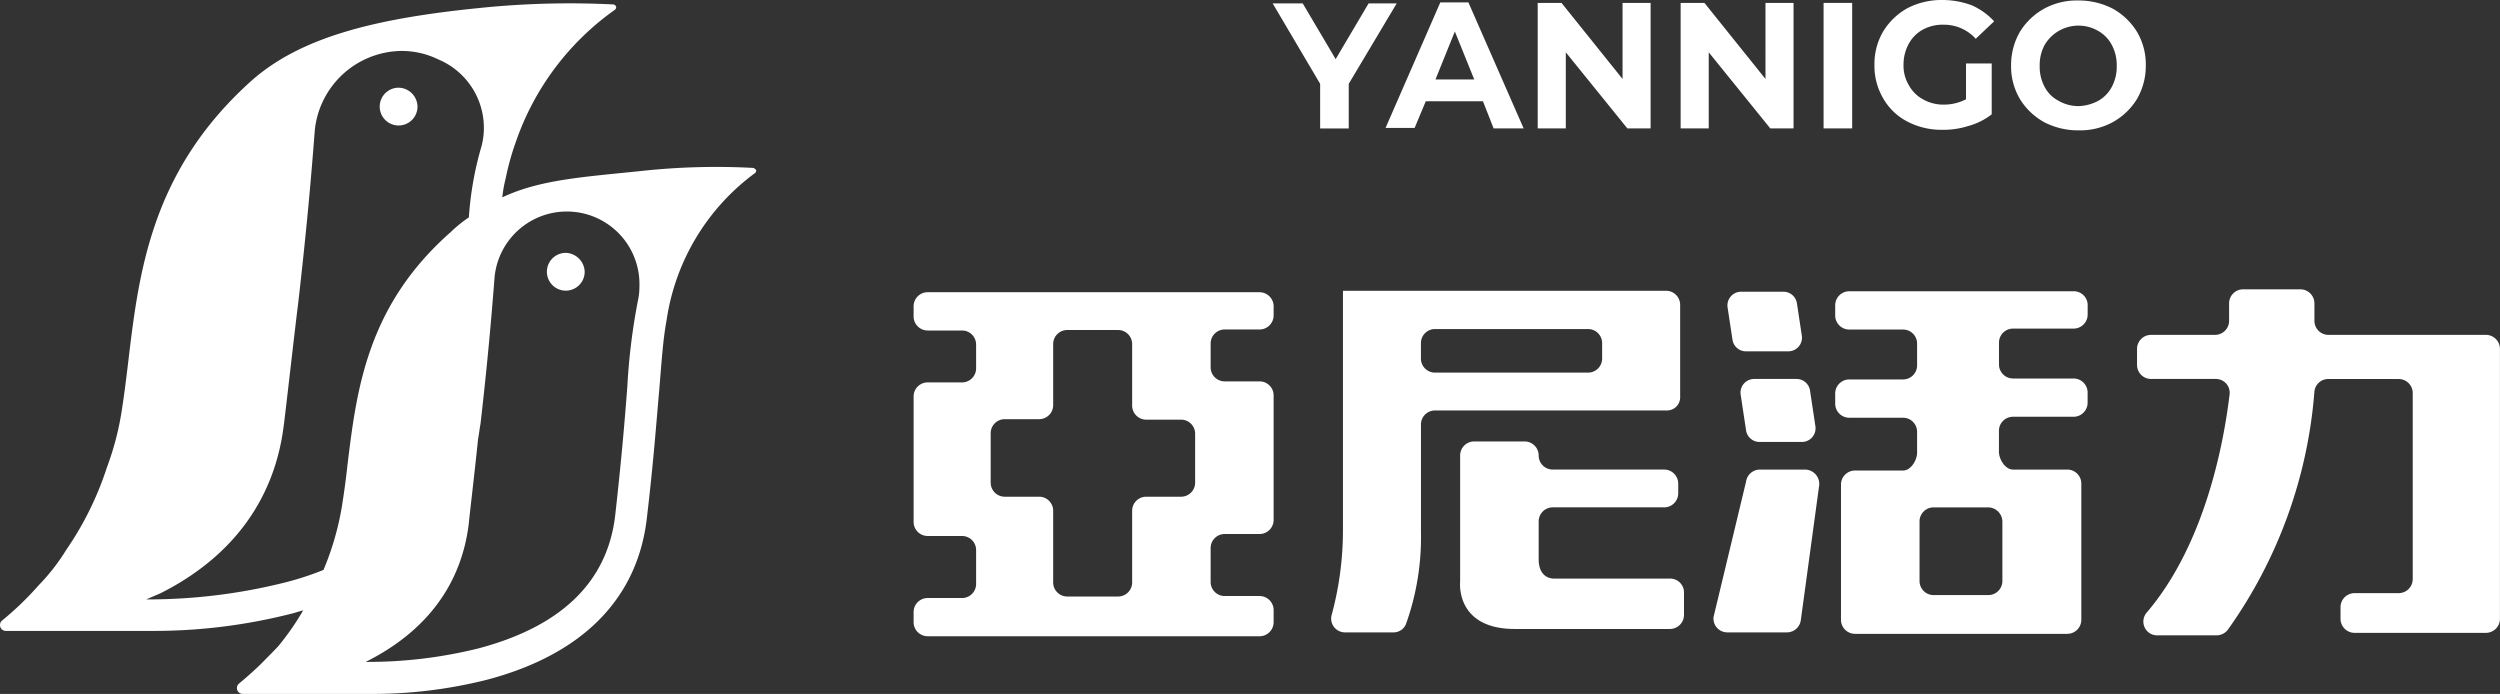
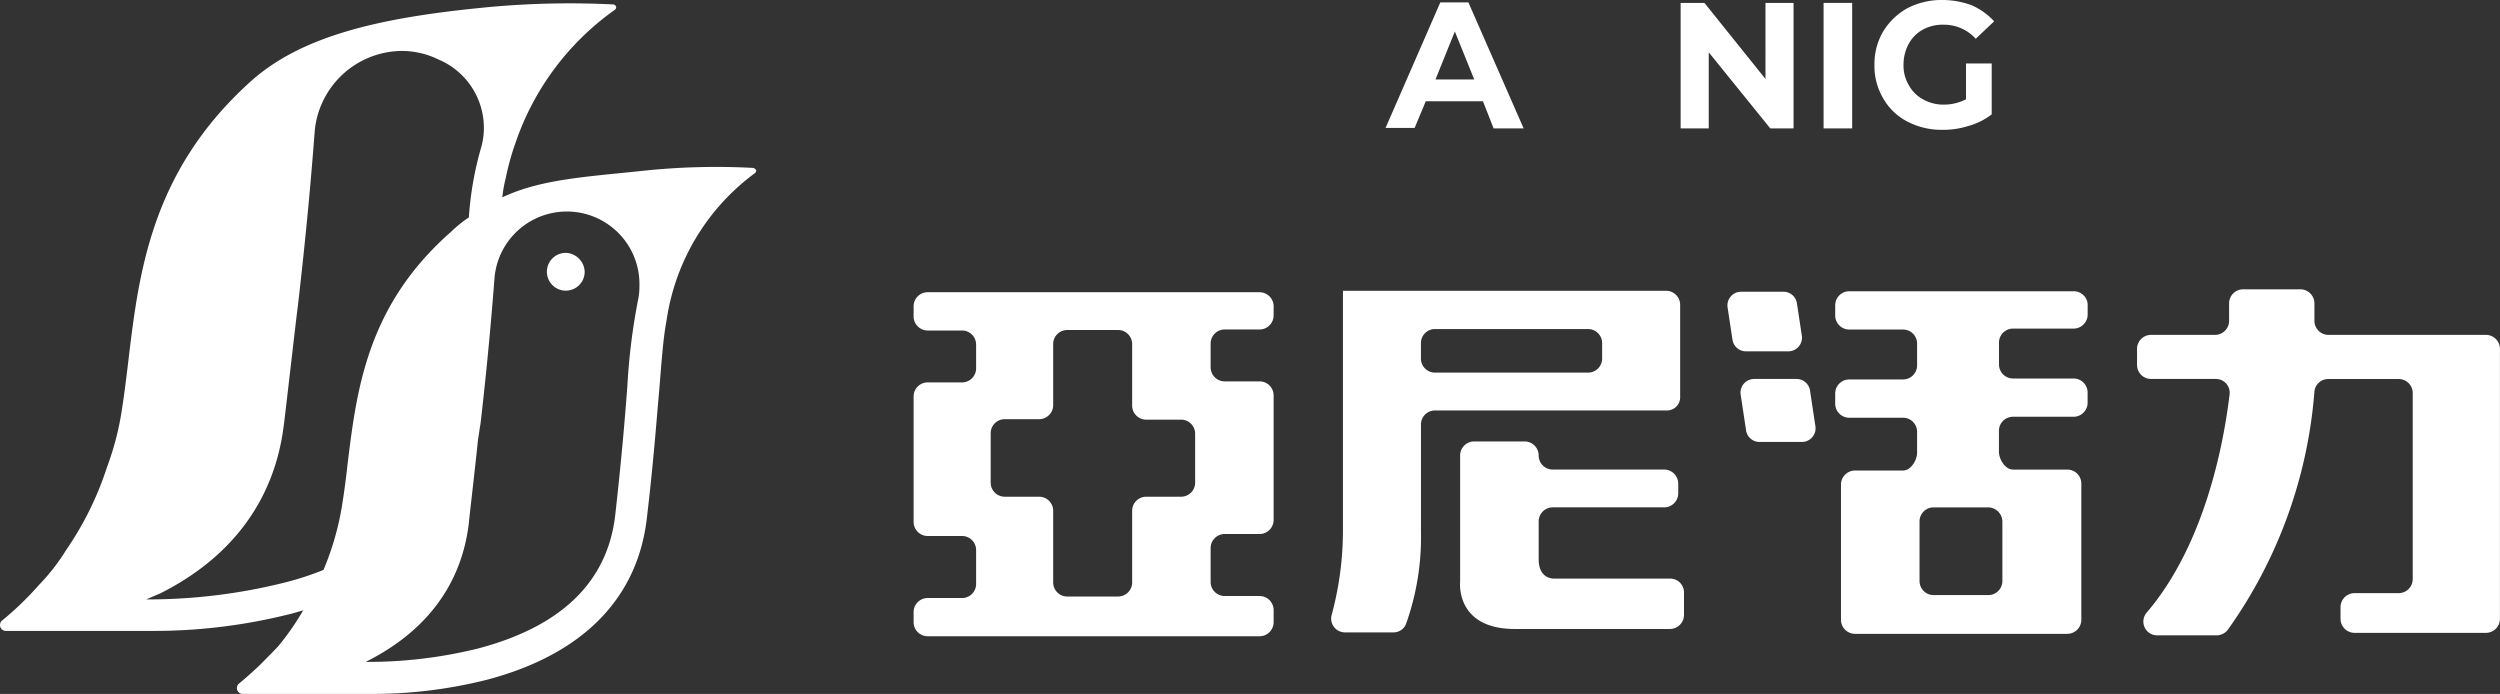
<svg xmlns="http://www.w3.org/2000/svg" width="252.194" height="70" viewBox="0 0 252.194 70">
  <rect x="0" y="0" width="252.194" height="70" fill="#333333" stroke="none" />
  <g id="footer_logo" transform="translate(0.065 -0.5)">
    <g id="组_5812" data-name="组 5812" transform="translate(128.318 0.5)">
-       <path id="路径_12196" data-name="路径 12196" d="M254.374,9.314v4.5H251.49v-4.5L246.7,1.2h3.031l3.324,5.621L256.378,1.2h2.835Z" transform="translate(-246.7 -0.858)" fill="#fff" />
      <path id="路径_12197" data-name="路径 12197" d="M279.825,10.971h-5.768l-1.124,2.688H270L275.523,1h2.835l5.572,12.709H280.9Zm-.88-2.2L276.99,3.933l-1.955,4.839Z" transform="translate(-258.611 -0.756)" fill="#fff" />
-       <path id="路径_12198" data-name="路径 12198" d="M312.789,1.1V13.76h-2.346l-6.208-7.674V13.76H301.4V1.1h2.4l6.159,7.674V1.1Z" transform="translate(-274.663 -0.807)" fill="#fff" />
      <path id="路径_12199" data-name="路径 12199" d="M342.289,1.1V13.76h-2.346l-6.208-7.674V13.76H330.9V1.1h2.4l6.159,7.674V1.1Z" transform="translate(-289.744 -0.807)" fill="#fff" />
      <path id="路径_12200" data-name="路径 12200" d="M360.4,1.1h2.884V13.76H360.4Z" transform="translate(-304.824 -0.807)" fill="#fff" />
      <path id="路径_12201" data-name="路径 12201" d="M380.089,6.9h2.639v5.132a6.623,6.623,0,0,1-2.346,1.173,8.332,8.332,0,0,1-2.688.391,7.426,7.426,0,0,1-3.47-.831,5.944,5.944,0,0,1-2.444-2.346,6.427,6.427,0,0,1-.88-3.373,6.428,6.428,0,0,1,.88-3.373,6.63,6.63,0,0,1,2.444-2.346A7.482,7.482,0,0,1,377.743.5a8.5,8.5,0,0,1,2.982.538,6.776,6.776,0,0,1,2.248,1.613l-1.857,1.76a4.3,4.3,0,0,0-3.226-1.418,4.176,4.176,0,0,0-2.1.489A3.594,3.594,0,0,0,374.37,4.9a4.333,4.333,0,0,0-.538,2.1,3.856,3.856,0,0,0,.538,2.1,3.594,3.594,0,0,0,1.418,1.417,4.2,4.2,0,0,0,2.1.538,4.923,4.923,0,0,0,2.248-.538V6.9Z" transform="translate(-310.192 -0.5)" fill="#fff" />
-       <path id="路径_12202" data-name="路径 12202" d="M402.424,12.869a6.63,6.63,0,0,1-2.444-2.346,6.428,6.428,0,0,1-.88-3.373,6.681,6.681,0,0,1,.88-3.373,6.63,6.63,0,0,1,2.444-2.346A6.881,6.881,0,0,1,405.894.6a7.426,7.426,0,0,1,3.47.831,6.63,6.63,0,0,1,2.444,2.346,6.427,6.427,0,0,1,.88,3.373,6.679,6.679,0,0,1-.88,3.373,6.63,6.63,0,0,1-2.444,2.346,6.881,6.881,0,0,1-3.47.831A7.426,7.426,0,0,1,402.424,12.869Zm5.475-2.151A3.47,3.47,0,0,0,409.267,9.3a4.3,4.3,0,0,0,.489-2.1,4.3,4.3,0,0,0-.489-2.1A3.481,3.481,0,0,0,407.9,3.679,3.965,3.965,0,0,0,402.473,5.1a4.3,4.3,0,0,0-.489,2.1,4.3,4.3,0,0,0,.489,2.1,3.308,3.308,0,0,0,1.417,1.418,3.963,3.963,0,0,0,2,.538A4.525,4.525,0,0,0,407.9,10.718Z" transform="translate(-324.608 -0.551)" fill="#fff" />
    </g>
    <g id="组_5813" data-name="组 5813" transform="translate(92.098 29.686)">
      <path id="路径_12203" data-name="路径 12203" d="M460.293,60.395H444.407a1.418,1.418,0,0,1-1.417-1.417v-1.76a1.419,1.419,0,0,0-1.418-1.418H435.8a1.418,1.418,0,0,0-1.417,1.418v1.76a1.419,1.419,0,0,1-1.418,1.417h-6.452a1.418,1.418,0,0,0-1.417,1.417v1.613a1.418,1.418,0,0,0,1.417,1.418h6.55a1.389,1.389,0,0,1,1.369,1.564c-.538,4.5-2.346,14.957-8.358,22a1.39,1.39,0,0,0,1.075,2.3h5.963a1.461,1.461,0,0,0,1.124-.538,47.7,47.7,0,0,0,8.749-24,1.4,1.4,0,0,1,1.417-1.32h7.088a1.419,1.419,0,0,1,1.417,1.418V85.03a1.419,1.419,0,0,1-1.417,1.418h-4.448a1.419,1.419,0,0,0-1.418,1.417v1.173a1.419,1.419,0,0,0,1.418,1.417h13.246a1.419,1.419,0,0,0,1.417-1.417V61.812A1.419,1.419,0,0,0,460.293,60.395Z" transform="translate(-301.68 -55.8)" fill="#fff" />
      <path id="路径_12204" data-name="路径 12204" d="M386.849,56.2H364.217a1.419,1.419,0,0,0-1.418,1.417v1.026a1.419,1.419,0,0,0,1.418,1.418h5.426a1.418,1.418,0,0,1,1.417,1.417v2.2a1.418,1.418,0,0,1-1.417,1.418h-5.426a1.419,1.419,0,0,0-1.418,1.418V67.54a1.419,1.419,0,0,0,1.418,1.418h5.426a1.418,1.418,0,0,1,1.417,1.417v2.1c0,.782-.635,1.809-1.417,1.809H364.8a1.419,1.419,0,0,0-1.418,1.418V89.34a1.419,1.419,0,0,0,1.418,1.418h21.409a1.419,1.419,0,0,0,1.418-1.418V75.605a1.419,1.419,0,0,0-1.418-1.418h-5.475c-.782,0-1.418-1.026-1.418-1.809v-2.1a1.419,1.419,0,0,1,1.418-1.418h6.11a1.418,1.418,0,0,0,1.417-1.417V66.416A1.418,1.418,0,0,0,386.849,65h-6.11a1.419,1.419,0,0,1-1.418-1.417v-2.2a1.419,1.419,0,0,1,1.418-1.418h6.11a1.418,1.418,0,0,0,1.417-1.418V57.52A1.4,1.4,0,0,0,386.849,56.2Zm-7.185,23.218V85.43a1.419,1.419,0,0,1-1.418,1.418h-5.523a1.418,1.418,0,0,1-1.417-1.418V79.418A1.418,1.418,0,0,1,372.723,78h5.523A1.451,1.451,0,0,1,379.663,79.418Z" transform="translate(-269.831 -56.004)" fill="#fff" />
      <path id="路径_12205" data-name="路径 12205" d="M207.5,56.4H174.018a1.419,1.419,0,0,0-1.418,1.417v1.026a1.419,1.419,0,0,0,1.418,1.418h3.47a1.419,1.419,0,0,1,1.417,1.418v2.4a1.419,1.419,0,0,1-1.417,1.418h-3.47a1.419,1.419,0,0,0-1.418,1.417v12.66a1.419,1.419,0,0,0,1.418,1.417h3.47a1.418,1.418,0,0,1,1.417,1.418v3.422a1.419,1.419,0,0,1-1.417,1.417h-3.47A1.419,1.419,0,0,0,172.6,88.66v1.026a1.419,1.419,0,0,0,1.418,1.418H207.5a1.418,1.418,0,0,0,1.417-1.418V88.465a1.419,1.419,0,0,0-1.417-1.418h-3.519a1.419,1.419,0,0,1-1.418-1.417V82.208a1.419,1.419,0,0,1,1.418-1.417H207.5a1.419,1.419,0,0,0,1.417-1.418V66.811a1.419,1.419,0,0,0-1.417-1.418h-3.519a1.419,1.419,0,0,1-1.418-1.417v-2.4a1.419,1.419,0,0,1,1.418-1.418H207.5a1.418,1.418,0,0,0,1.417-1.417V57.72A1.437,1.437,0,0,0,207.5,56.4ZM201,75.61a1.419,1.419,0,0,1-1.418,1.418h-3.519a1.419,1.419,0,0,0-1.417,1.417v7.234a1.419,1.419,0,0,1-1.417,1.417h-5.132a1.419,1.419,0,0,1-1.418-1.417V78.445a1.418,1.418,0,0,0-1.417-1.417h-3.47a1.418,1.418,0,0,1-1.417-1.418V70.624a1.419,1.419,0,0,1,1.417-1.418h3.47a1.418,1.418,0,0,0,1.417-1.417V61.63a1.419,1.419,0,0,1,1.418-1.418h5.132a1.419,1.419,0,0,1,1.417,1.418v6.208a1.419,1.419,0,0,0,1.417,1.417h3.519A1.419,1.419,0,0,1,201,70.673Z" transform="translate(-172.6 -56.107)" fill="#fff" />
      <path id="路径_12206" data-name="路径 12206" d="M293.972,66.8V57.518a1.418,1.418,0,0,0-1.417-1.417h-32.6V80.393a32.6,32.6,0,0,1-1.124,8.358,1.392,1.392,0,0,0,1.32,1.809h4.888a1.349,1.349,0,0,0,1.271-.831,25.954,25.954,0,0,0,1.515-9.287h0V69.591a1.418,1.418,0,0,1,1.417-1.418h23.413A1.326,1.326,0,0,0,293.972,66.8Zm-7.87-3.861a1.419,1.419,0,0,1-1.417,1.417H269.239a1.418,1.418,0,0,1-1.417-1.417V61.379a1.418,1.418,0,0,1,1.417-1.418h15.446a1.419,1.419,0,0,1,1.417,1.418Z" transform="translate(-216.645 -55.953)" fill="#fff" />
      <path id="路径_12207" data-name="路径 12207" d="M341.067,61.139a1.371,1.371,0,0,0,1.369,1.173h4.252a1.377,1.377,0,0,0,1.369-1.613l-.489-3.226A1.371,1.371,0,0,0,346.2,56.3h-4.253a1.377,1.377,0,0,0-1.369,1.613Z" transform="translate(-258.461 -56.056)" fill="#fff" />
      <path id="路径_12208" data-name="路径 12208" d="M344.647,74.3a1.377,1.377,0,0,0-1.369,1.613l.538,3.568a1.371,1.371,0,0,0,1.369,1.173h4.253a1.377,1.377,0,0,0,1.369-1.613l-.538-3.568A1.371,1.371,0,0,0,348.9,74.3Z" transform="translate(-259.841 -65.257)" fill="#fff" />
-       <path id="路径_12209" data-name="路径 12209" d="M346.928,93h-4.595a1.414,1.414,0,0,0-1.369,1.222l-3.275,13.637a1.389,1.389,0,0,0,1.369,1.564h6.061a1.414,1.414,0,0,0,1.369-1.222l1.857-13.637A1.451,1.451,0,0,0,346.928,93Z" transform="translate(-256.99 -74.817)" fill="#fff" />
      <path id="路径_12210" data-name="路径 12210" d="M306.552,101.033H294.919s-1.613.147-1.613-1.955V95.265a1.419,1.419,0,0,1,1.418-1.418h11.242a1.418,1.418,0,0,0,1.417-1.417v-.978a1.418,1.418,0,0,0-1.417-1.418H294.723a1.419,1.419,0,0,1-1.418-1.418,1.419,1.419,0,0,0-1.417-1.418H286.8a1.419,1.419,0,0,0-1.417,1.418v12.709s-.538,4.79,5.523,4.79h15.641a1.419,1.419,0,0,0,1.418-1.418v-2.346A1.4,1.4,0,0,0,306.552,101.033Z" transform="translate(-230.251 -71.852)" fill="#fff" />
    </g>
    <g id="组_5818" data-name="组 5818" transform="translate(-0.065 0.833)">
      <g id="组_5817" data-name="组 5817">
        <g id="组_5814" data-name="组 5814" transform="translate(55.168 25.175)">
          <path id="路径_12211" data-name="路径 12211" d="M116.613,52.906A1.906,1.906,0,1,1,114.706,51,1.975,1.975,0,0,1,116.613,52.906Z" transform="translate(-112.8 -51)" fill="#fff" />
        </g>
        <g id="组_5815" data-name="组 5815" transform="translate(38.304 8.514)">
-           <path id="路径_12212" data-name="路径 12212" d="M82.113,20.506A1.906,1.906,0,1,1,80.206,18.6,1.941,1.941,0,0,1,82.113,20.506Z" transform="translate(-78.3 -18.6)" fill="#fff" />
-         </g>
+           </g>
        <g id="组_5816" data-name="组 5816">
          <path id="路径_12213" data-name="路径 12213" d="M126.5,1.4Z" transform="translate(-64.636 -1.293)" fill="#fff" />
          <path id="路径_12214" data-name="路径 12214" d="M75.876,17.786h0a69.871,69.871,0,0,0-11.144.3c-5.768.605-10.314.857-14.126,2.673h0a12.84,12.84,0,0,1,.342-1.917,25.894,25.894,0,0,1,1.026-3.682A27.137,27.137,0,0,1,61.946,1.847l.049-.05h0a.265.265,0,0,0,.1-.2.321.321,0,0,0-.293-.3h0a88.424,88.424,0,0,0-13.442.353C37.848,2.7,30.272,4.57,25.286,9.009c-10.118,9.079-11.34,19.318-12.415,28.347-.2,1.665-.391,3.228-.635,4.792A28.849,28.849,0,0,1,10.72,48h0a32.057,32.057,0,0,1-4.106,8.323A20.651,20.651,0,0,1,3.828,59.9,31.314,31.314,0,0,1,.162,63.434.592.592,0,0,0,.5,64.493H15.07a56.327,56.327,0,0,0,14.175-1.715c.44-.1.831-.252,1.271-.353h0a26.335,26.335,0,0,1-2.444,3.531c-.2.252-1.466,1.513-1.857,1.917-.684.656-1.418,1.311-2.151,1.917a.592.592,0,0,0,.342,1.059H37.115a47.219,47.219,0,0,0,11.878-1.412c9.629-2.522,15.2-8.121,16.179-16.191.684-5.75.978-9.836,1.271-13.114.244-2.976.391-5.145.733-6.961a22.465,22.465,0,0,1,8.945-14.88.392.392,0,0,0,.1-.252A.458.458,0,0,0,75.876,17.786ZM34.964,47.949c-.147,1.412-.342,2.724-.538,3.985a28.513,28.513,0,0,1-1.857,6.406,29.708,29.708,0,0,1-4.057,1.311,56.821,56.821,0,0,1-13.833,1.665c.489-.2.929-.4,1.417-.605,7.234-3.632,11.536-9.432,12.464-16.948.049-.2,1.32-11.4,1.418-12,.88-7.616,1.369-13.215,1.711-17.755a8.9,8.9,0,0,1,8.749-8.02,8.4,8.4,0,0,1,3.715.857A7.486,7.486,0,0,1,48.748,13.8a7.07,7.07,0,0,1-.244,1.816h0a33.3,33.3,0,0,0-1.271,7.162,12.916,12.916,0,0,0-1.809,1.463C36.871,31.757,35.893,40.332,34.964,47.949Zm29.328-16.8a63.268,63.268,0,0,0-1.075,8.726c-.244,3.228-.587,7.314-1.222,12.963-.782,6.709-5.426,11.2-13.784,13.417A46.191,46.191,0,0,1,36.822,67.62C42.883,64.594,46.5,59.853,47.233,53.6c0-.2.587-5.094.929-8.474.1-.5.147-1.009.244-1.513.733-6.355,1.124-11,1.418-14.779a7.325,7.325,0,0,1,14.615.908A6.577,6.577,0,0,1,64.292,31.152Z" transform="translate(0.065 -1.182)" fill="#fff" />
        </g>
      </g>
    </g>
  </g>
</svg>